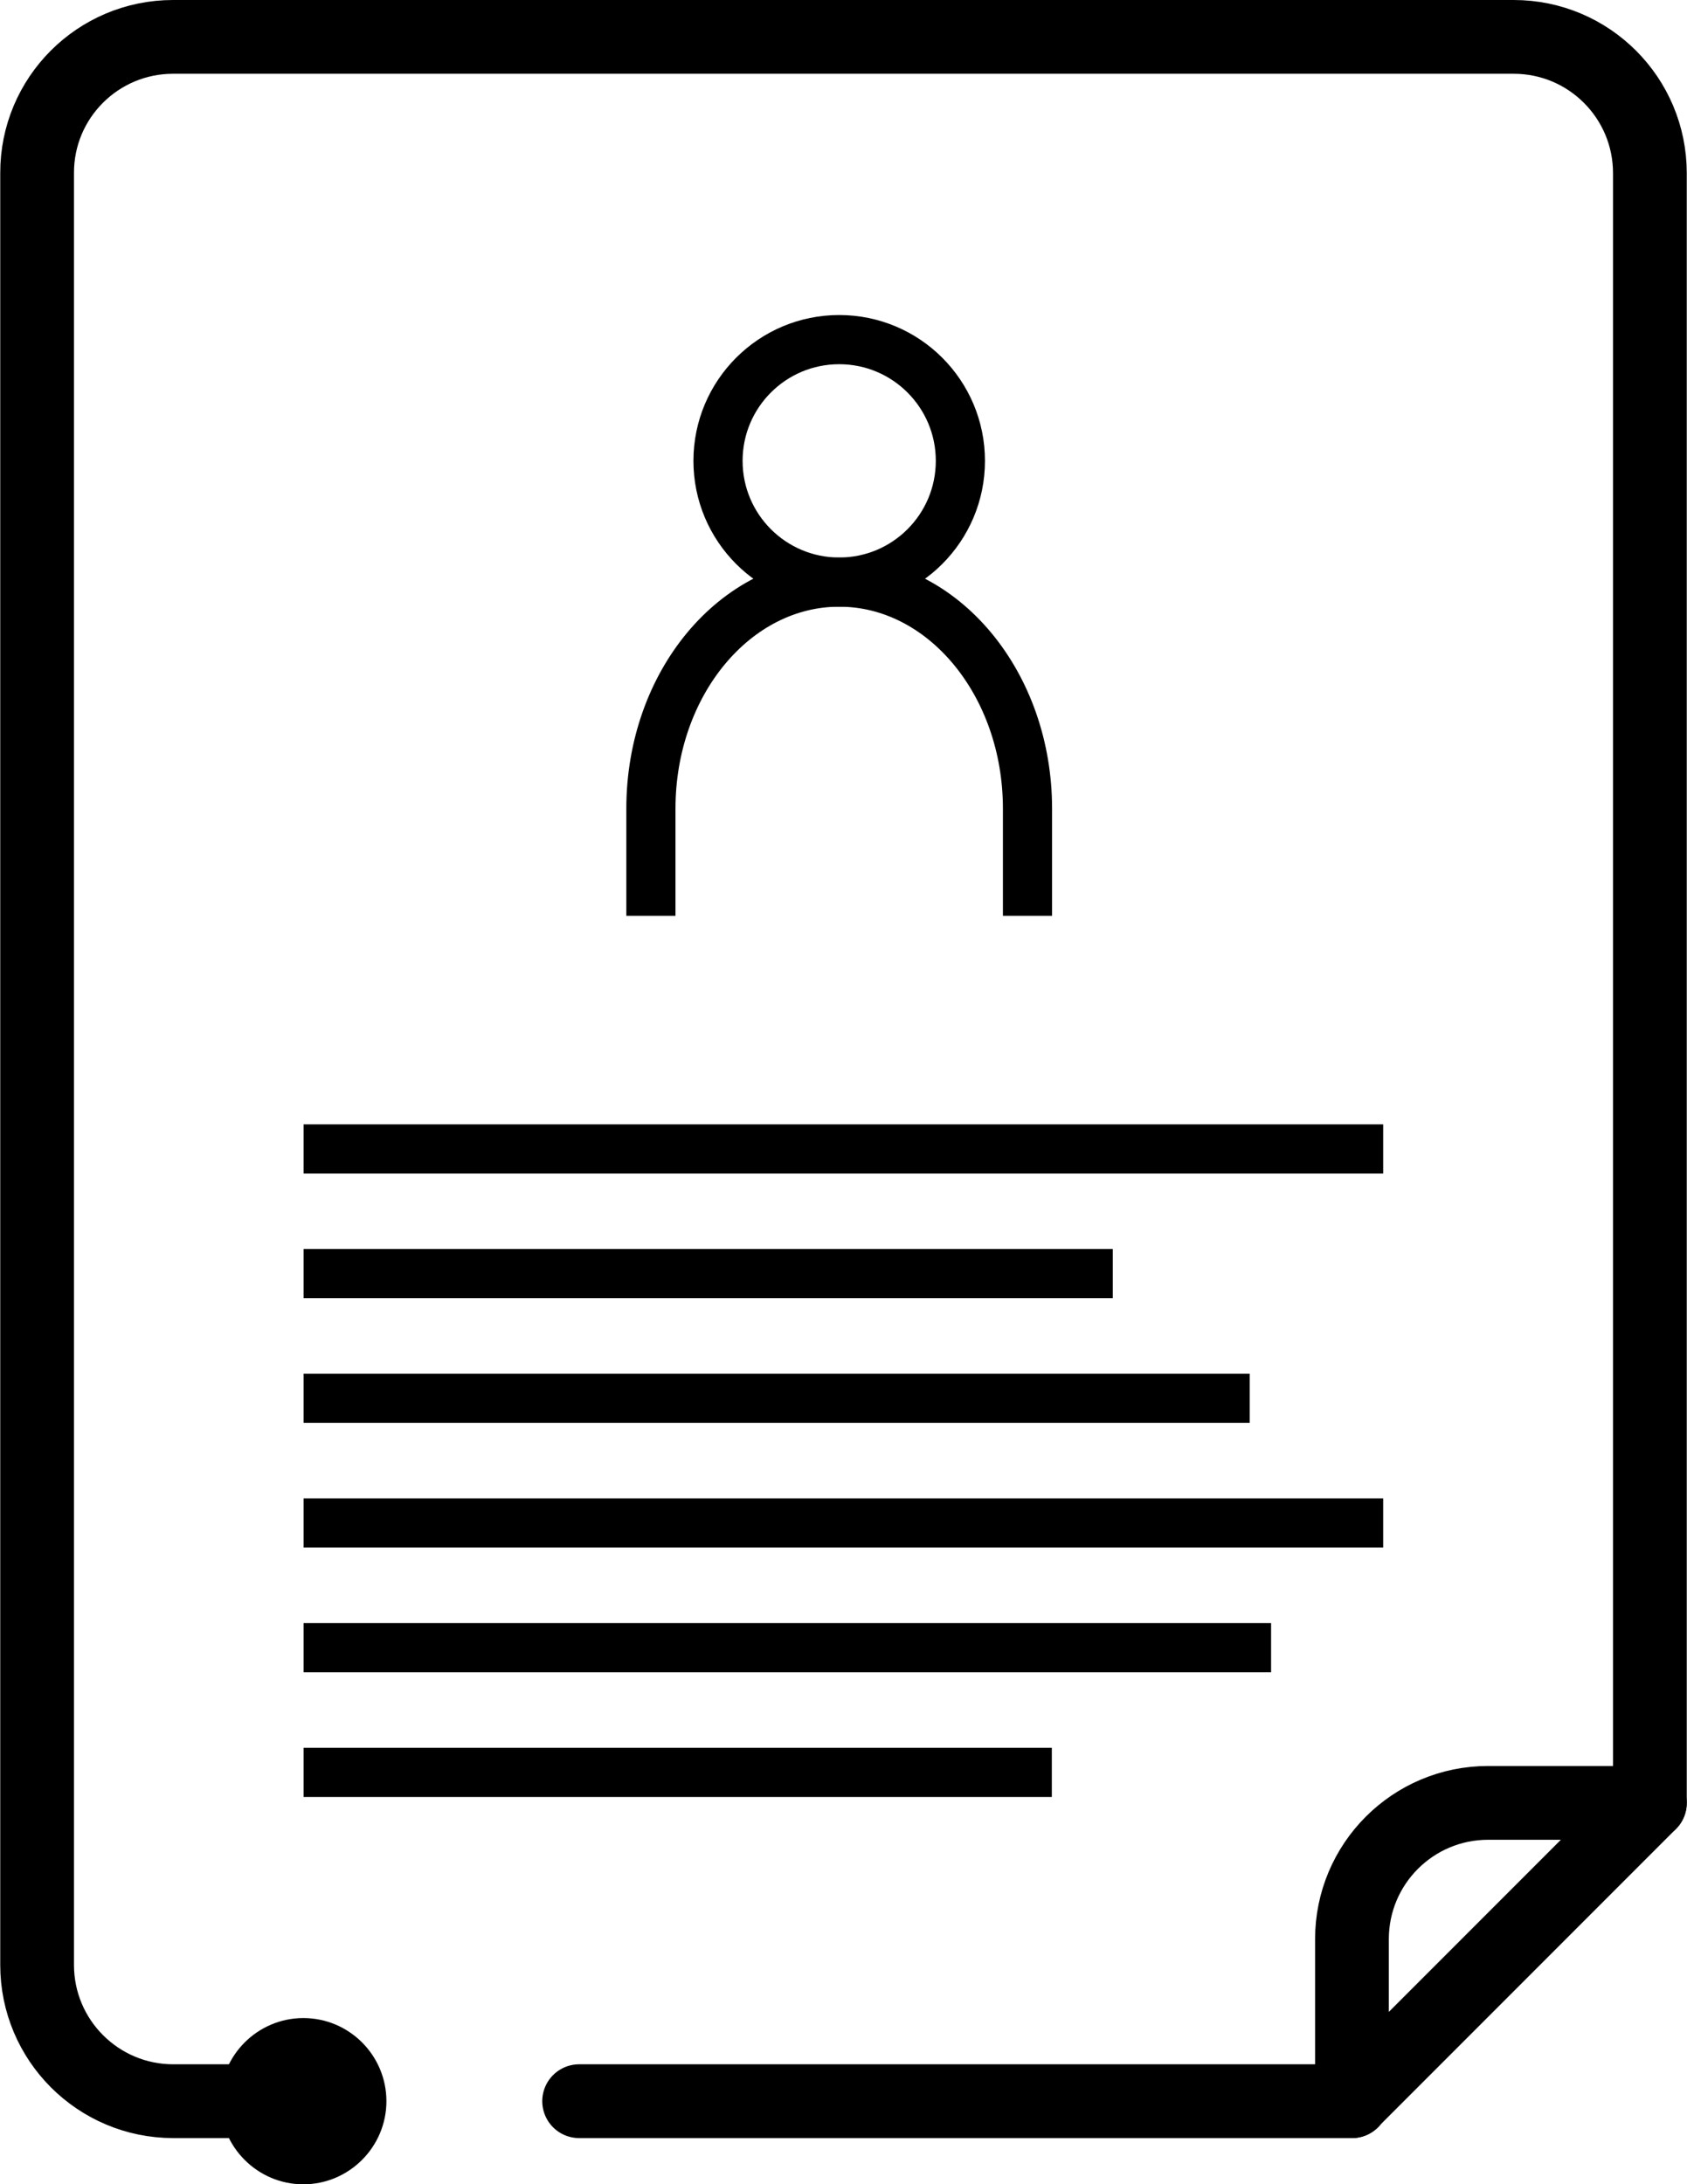
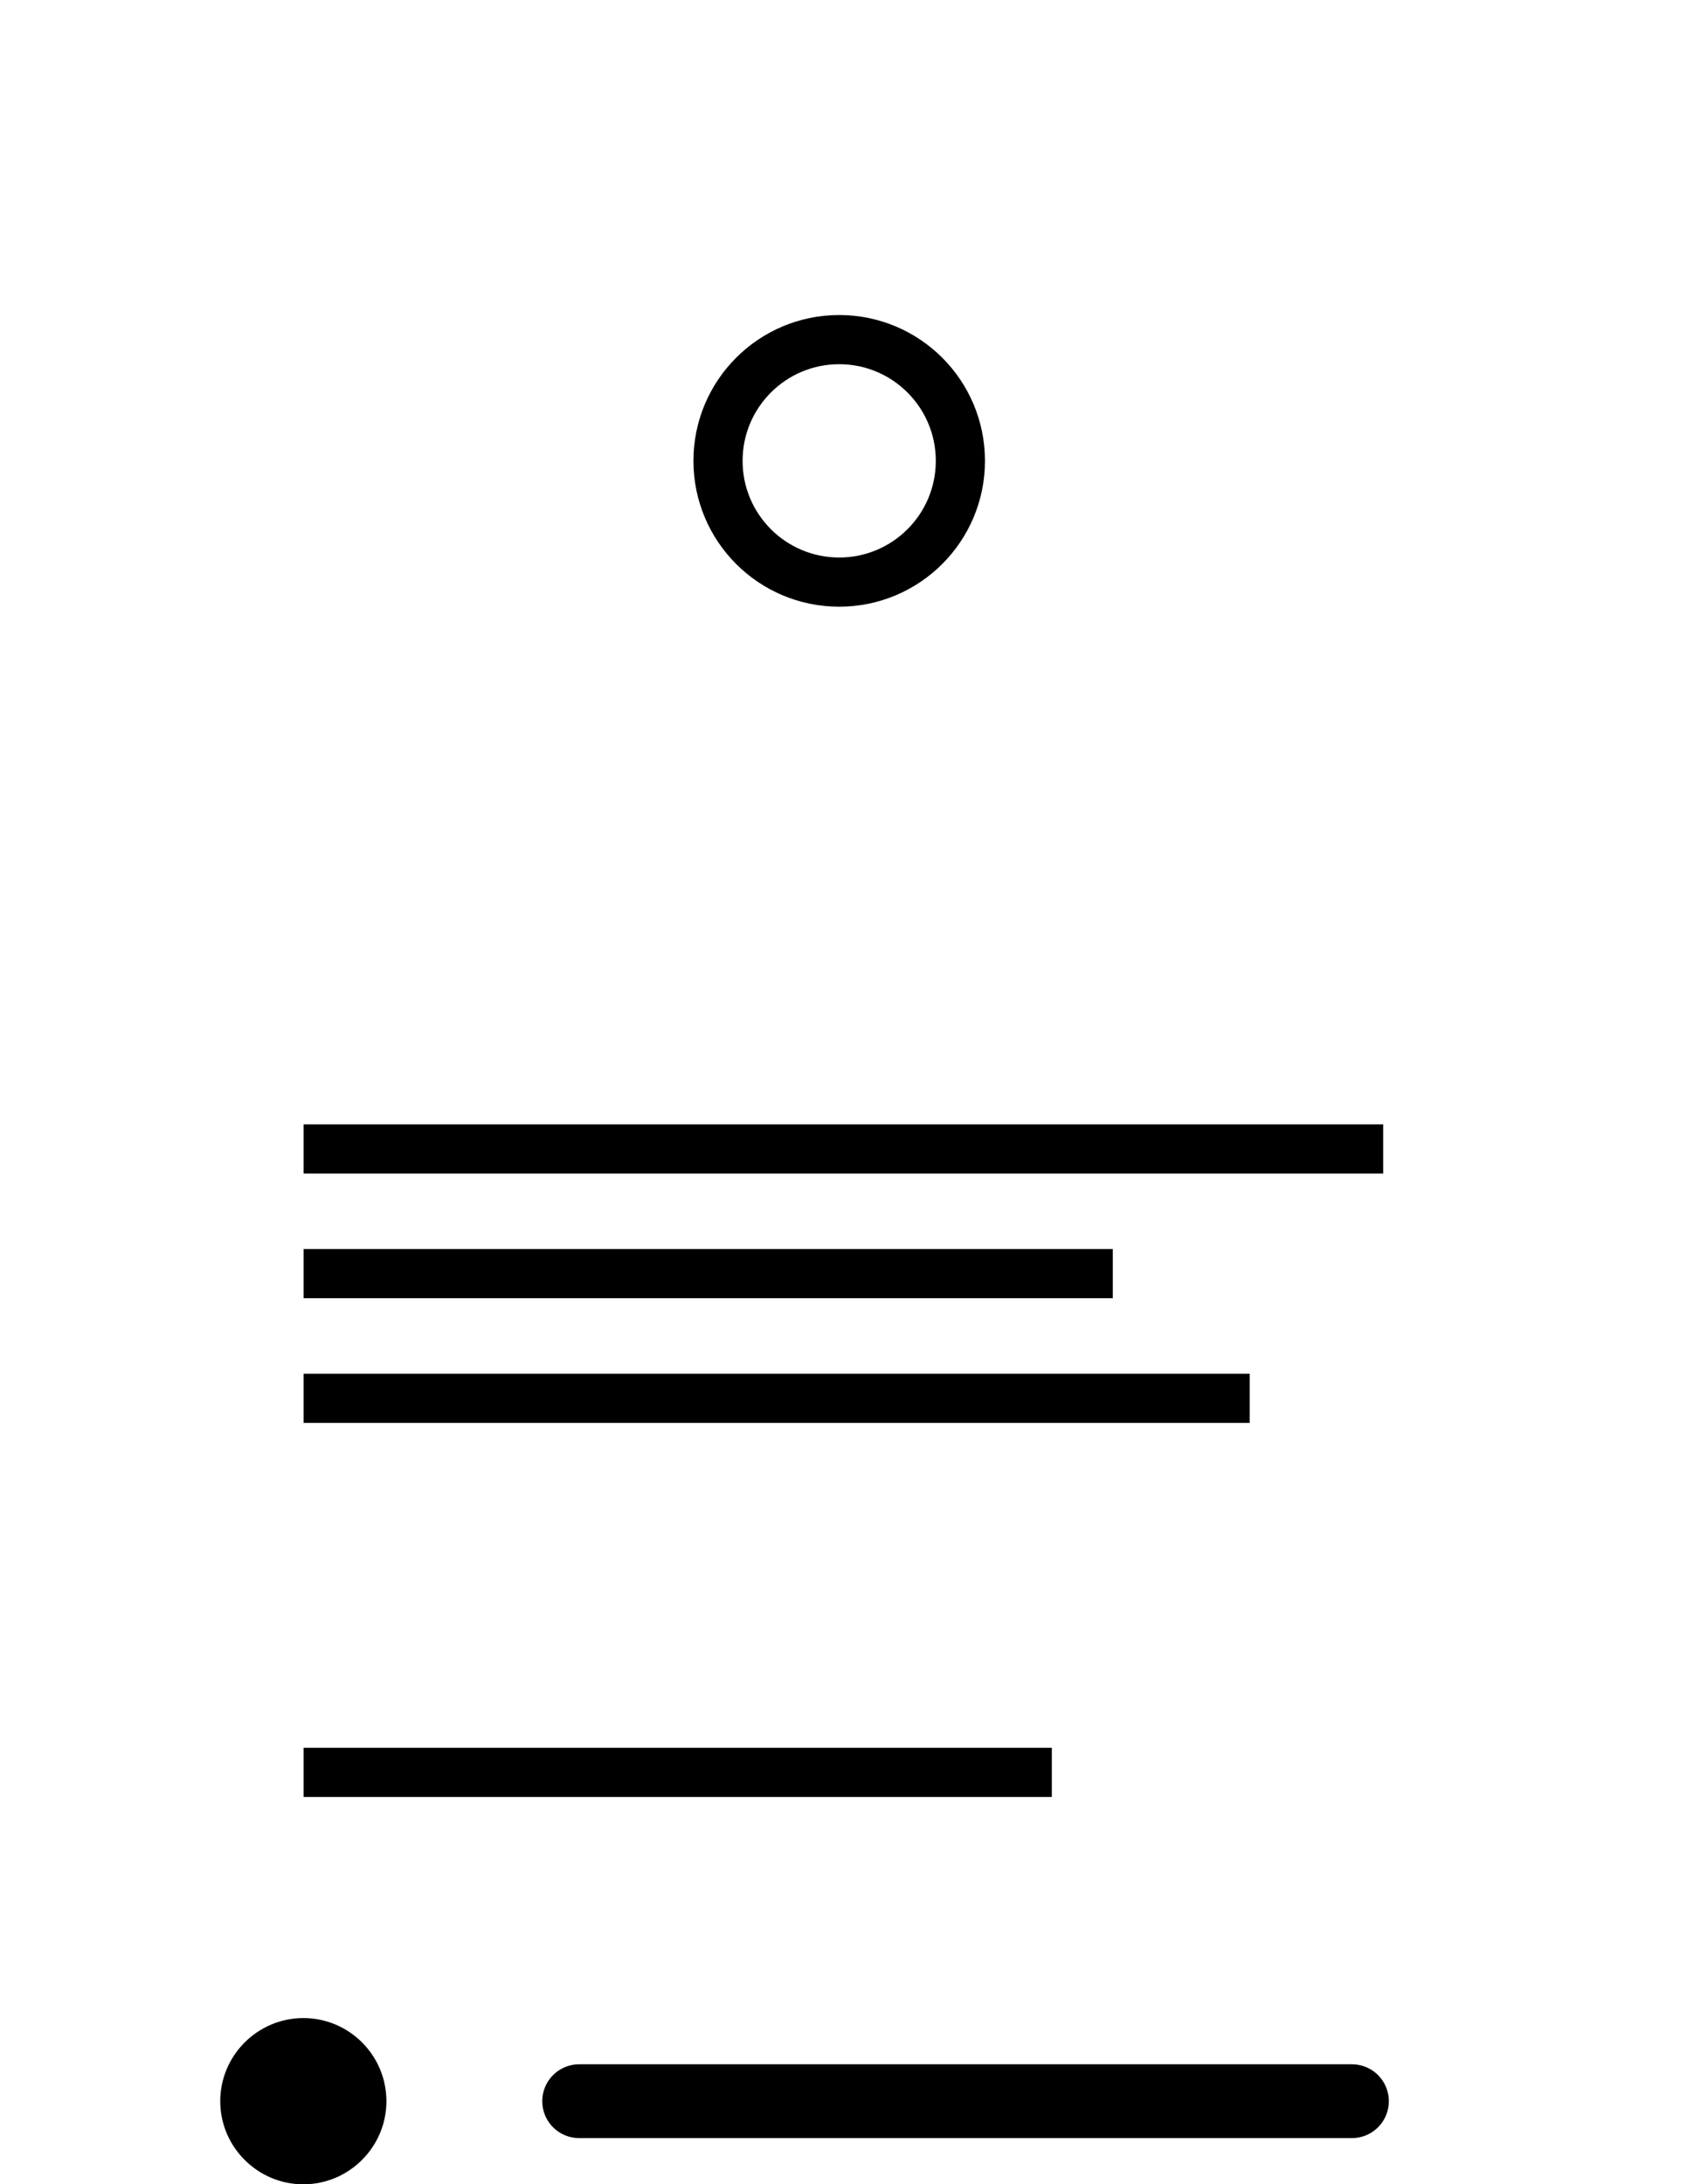
<svg xmlns="http://www.w3.org/2000/svg" id="_レイヤー_2" viewBox="0 0 68.63 88.82">
  <defs>
    <style>.cls-1{stroke-width:3px;}.cls-1,.cls-2{stroke-linecap:round;}.cls-1,.cls-2,.cls-3{fill:none;stroke:#000;stroke-linejoin:round;}.cls-2,.cls-3{stroke-width:2px;}</style>
  </defs>
  <g id="_レイヤー_1-2">
    <line class="cls-1" x1="55" y1="85.44" x2="23.56" y2="85.44" />
-     <path class="cls-1" d="M12.51,85.44h-5.46c-3.06,0-5.54-2.48-5.54-5.54V7.04C1.5,3.98,3.98,1.5,7.04,1.5h54.54c3.06,0,5.54,2.48,5.54,5.54v66.27" />
    <path d="M12.34,82.06c1.87,0,3.38,1.52,3.38,3.38s-1.52,3.38-3.38,3.38-3.38-1.52-3.38-3.38,1.52-3.38,3.38-3.38Z" />
-     <path class="cls-1" d="M55,85.44v-6.59c0-3.06,2.48-5.54,5.54-5.54h6.58s-12.13,12.13-12.13,12.13Z" />
    <circle class="cls-2" cx="34.14" cy="18.74" r="4.93" />
-     <path class="cls-3" d="M26.48,37.24v-4.36c0-5.09,3.43-9.21,7.66-9.21h0c4.23,0,7.66,4.13,7.66,9.21v4.36" />
    <line class="cls-3" x1="12.35" y1="46.72" x2="56.27" y2="46.72" />
    <line class="cls-3" x1="12.35" y1="51.79" x2="45.27" y2="51.79" />
    <line class="cls-3" x1="12.35" y1="56.86" x2="50.84" y2="56.86" />
-     <line class="cls-3" x1="12.35" y1="61.93" x2="56.27" y2="61.93" />
-     <line class="cls-3" x1="12.35" y1="67" x2="51.71" y2="67" />
    <line class="cls-3" x1="12.35" y1="72.07" x2="42.79" y2="72.07" />
  </g>
</svg>